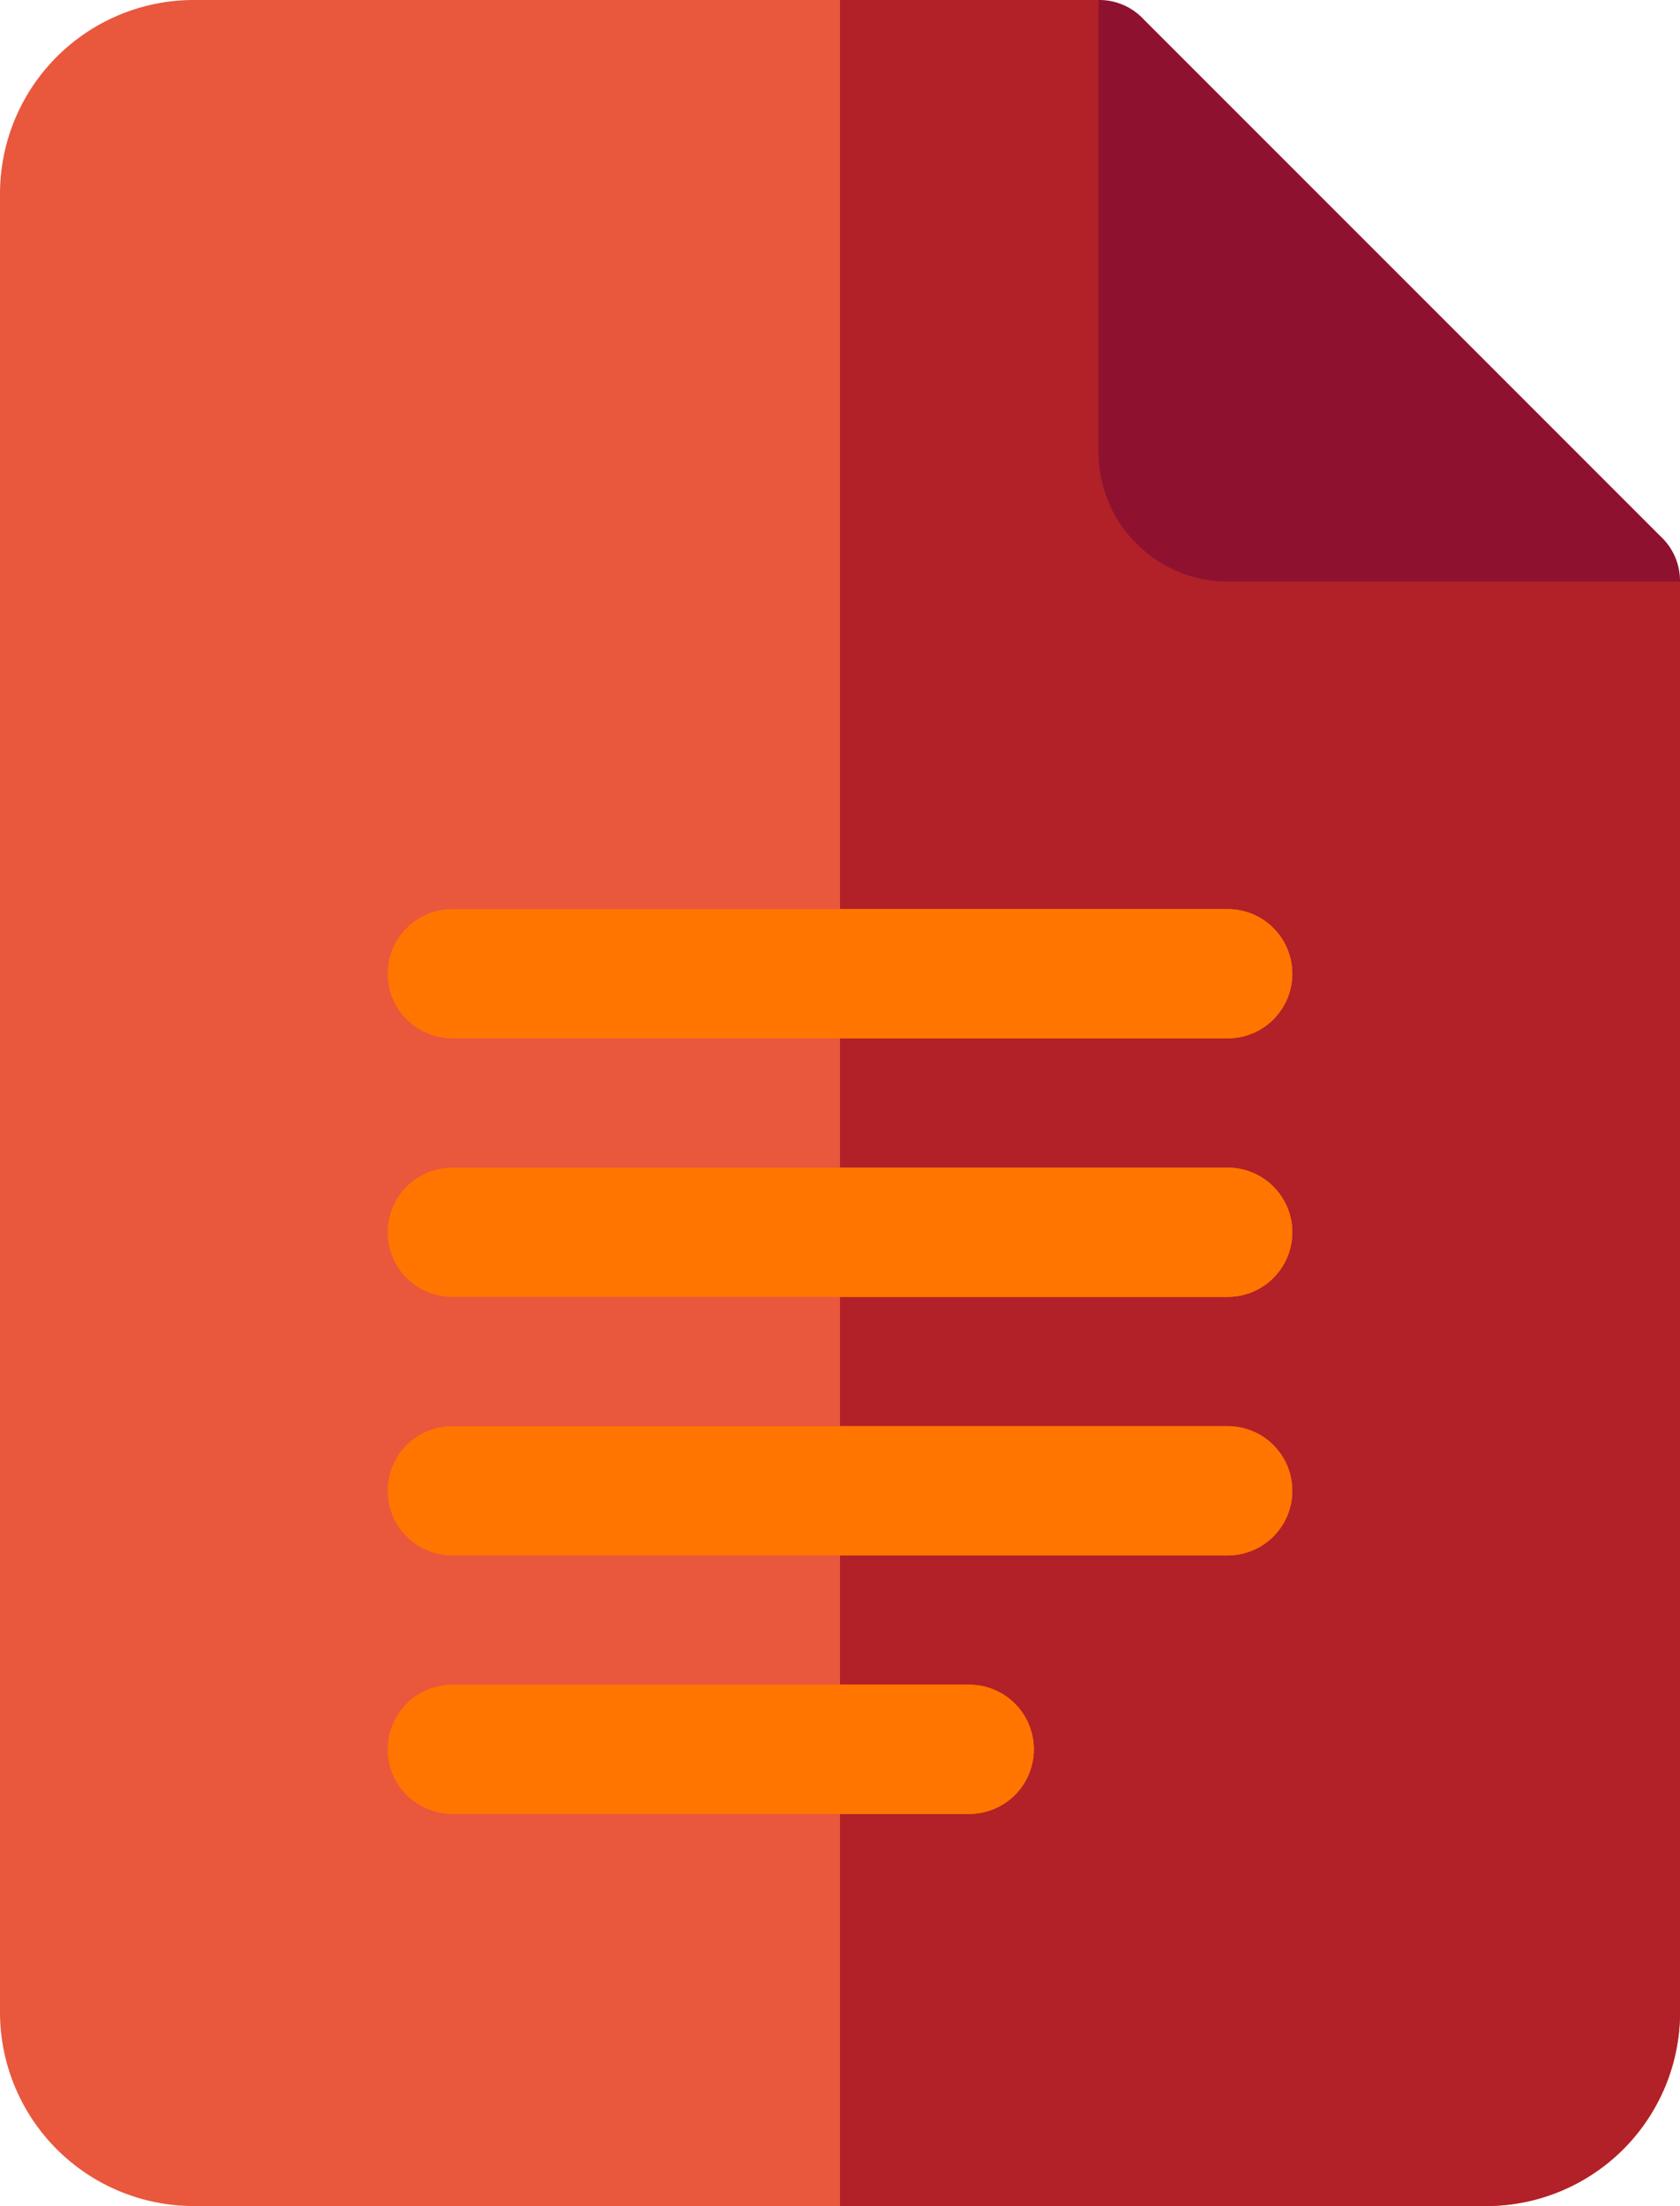
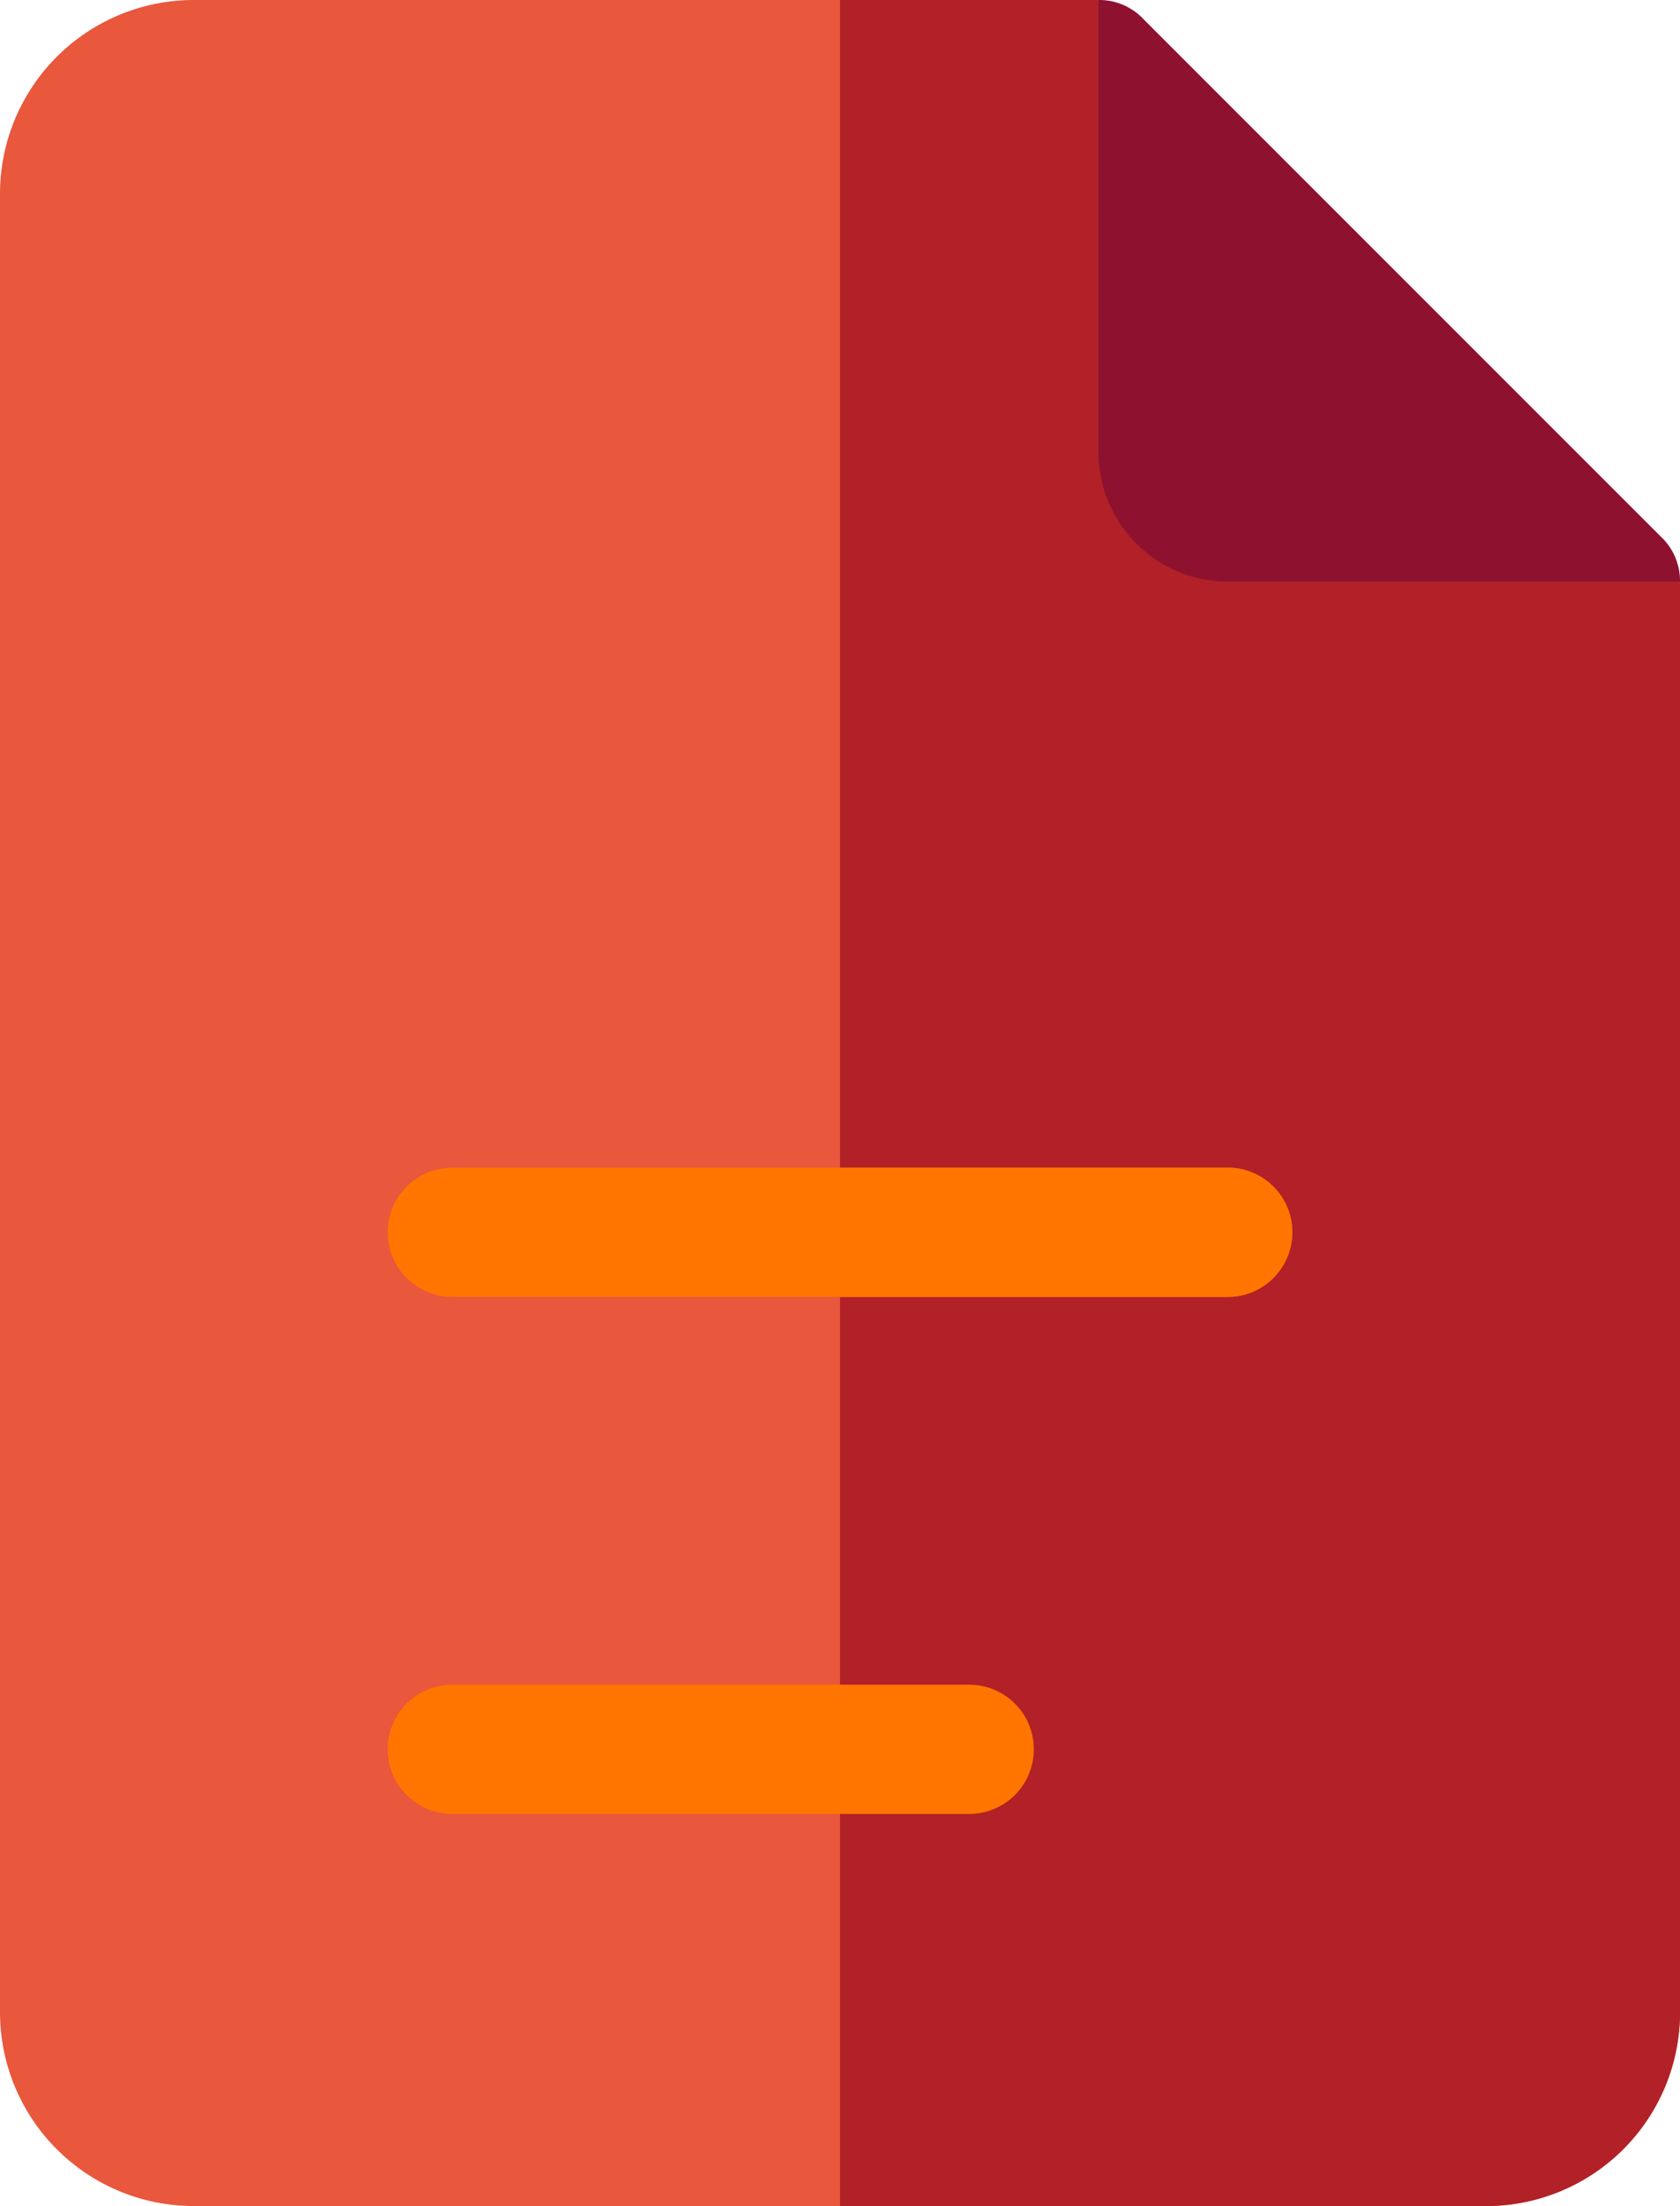
<svg xmlns="http://www.w3.org/2000/svg" width="32.683" height="42.907" viewBox="0 0 32.683 42.907">
  <g id="google-docs_1_" data-name="google-docs (1)" transform="translate(-61)">
    <g id="Docs_3_" transform="translate(61)">
      <g id="Raggruppa_2825" data-name="Raggruppa 2825">
        <g id="Raggruppa_2824" data-name="Raggruppa 2824">
          <g id="Raggruppa_2823" data-name="Raggruppa 2823">
            <g id="Raggruppa_2822" data-name="Raggruppa 2822">
              <path id="Tracciato_4277" data-name="Tracciato 4277" d="M93.683,11.313,84.884,8.8,82.37,0h-17.6A3.771,3.771,0,0,0,61,3.771V39.136a3.771,3.771,0,0,0,3.771,3.771H89.912a3.771,3.771,0,0,0,3.771-3.771Z" transform="translate(-61)" fill="#e9573d" />
            </g>
          </g>
        </g>
      </g>
      <path id="Tracciato_4278" data-name="Tracciato 4278" d="M272.342,11.313V39.136a3.771,3.771,0,0,1-3.771,3.771H256V0h5.028l2.514,8.8Z" transform="translate(-239.658)" fill="#b12127" />
      <path id="Tracciato_4279" data-name="Tracciato 4279" d="M327.313,11.313h-8.8A2.521,2.521,0,0,1,316,8.8V0a1.179,1.179,0,0,1,.88.377l10.056,10.056A1.179,1.179,0,0,1,327.313,11.313Z" transform="translate(-294.63)" fill="#8e1230" />
      <g id="Raggruppa_2826" data-name="Raggruppa 2826" transform="translate(7.542 17.682)">
-         <path id="Tracciato_4280" data-name="Tracciato 4280" d="M167.342,213.514H152.257a1.257,1.257,0,0,1,0-2.514h15.085a1.257,1.257,0,0,1,0,2.514Z" transform="translate(-151 -211)" fill="#ff7500" />
-       </g>
+         </g>
      <g id="Raggruppa_2827" data-name="Raggruppa 2827" transform="translate(7.542 22.711)">
        <path id="Tracciato_4281" data-name="Tracciato 4281" d="M167.342,273.514H152.257a1.257,1.257,0,1,1,0-2.514h15.085a1.257,1.257,0,1,1,0,2.514Z" transform="translate(-151 -271)" fill="#ff7500" />
      </g>
      <g id="Raggruppa_2828" data-name="Raggruppa 2828" transform="translate(7.542 27.739)">
-         <path id="Tracciato_4282" data-name="Tracciato 4282" d="M167.342,333.514H152.257a1.257,1.257,0,1,1,0-2.514h15.085a1.257,1.257,0,1,1,0,2.514Z" transform="translate(-151 -331)" fill="#ff7500" />
-       </g>
+         </g>
      <g id="Raggruppa_2829" data-name="Raggruppa 2829" transform="translate(7.542 32.767)">
        <path id="Tracciato_4283" data-name="Tracciato 4283" d="M162.313,393.514H152.257a1.257,1.257,0,1,1,0-2.514h10.056a1.257,1.257,0,1,1,0,2.514Z" transform="translate(-151 -391)" fill="#ff7500" />
      </g>
    </g>
    <g id="Docs_4_" transform="translate(77.342 17.682)">
      <g id="Raggruppa_2834" data-name="Raggruppa 2834">
        <g id="Raggruppa_2830" data-name="Raggruppa 2830" transform="translate(0 15.085)">
-           <path id="Tracciato_4284" data-name="Tracciato 4284" d="M256,393.514h2.514a1.257,1.257,0,0,0,0-2.514H256Z" transform="translate(-256 -391)" fill="#ff7500" />
-         </g>
+           </g>
        <g id="Raggruppa_2831" data-name="Raggruppa 2831" transform="translate(0 10.056)">
-           <path id="Tracciato_4285" data-name="Tracciato 4285" d="M256,333.514h7.542a1.257,1.257,0,0,0,0-2.514H256Z" transform="translate(-256 -331)" fill="#ff7500" />
-         </g>
+           </g>
        <g id="Raggruppa_2832" data-name="Raggruppa 2832" transform="translate(0 5.028)">
          <path id="Tracciato_4286" data-name="Tracciato 4286" d="M256,273.514h7.542a1.257,1.257,0,0,0,0-2.514H256Z" transform="translate(-256 -271)" fill="#ff7500" />
        </g>
        <g id="Raggruppa_2833" data-name="Raggruppa 2833">
-           <path id="Tracciato_4287" data-name="Tracciato 4287" d="M256,213.514h7.542a1.257,1.257,0,0,0,0-2.514H256Z" transform="translate(-256 -211)" fill="#ff7500" />
-         </g>
+           </g>
      </g>
    </g>
  </g>
</svg>